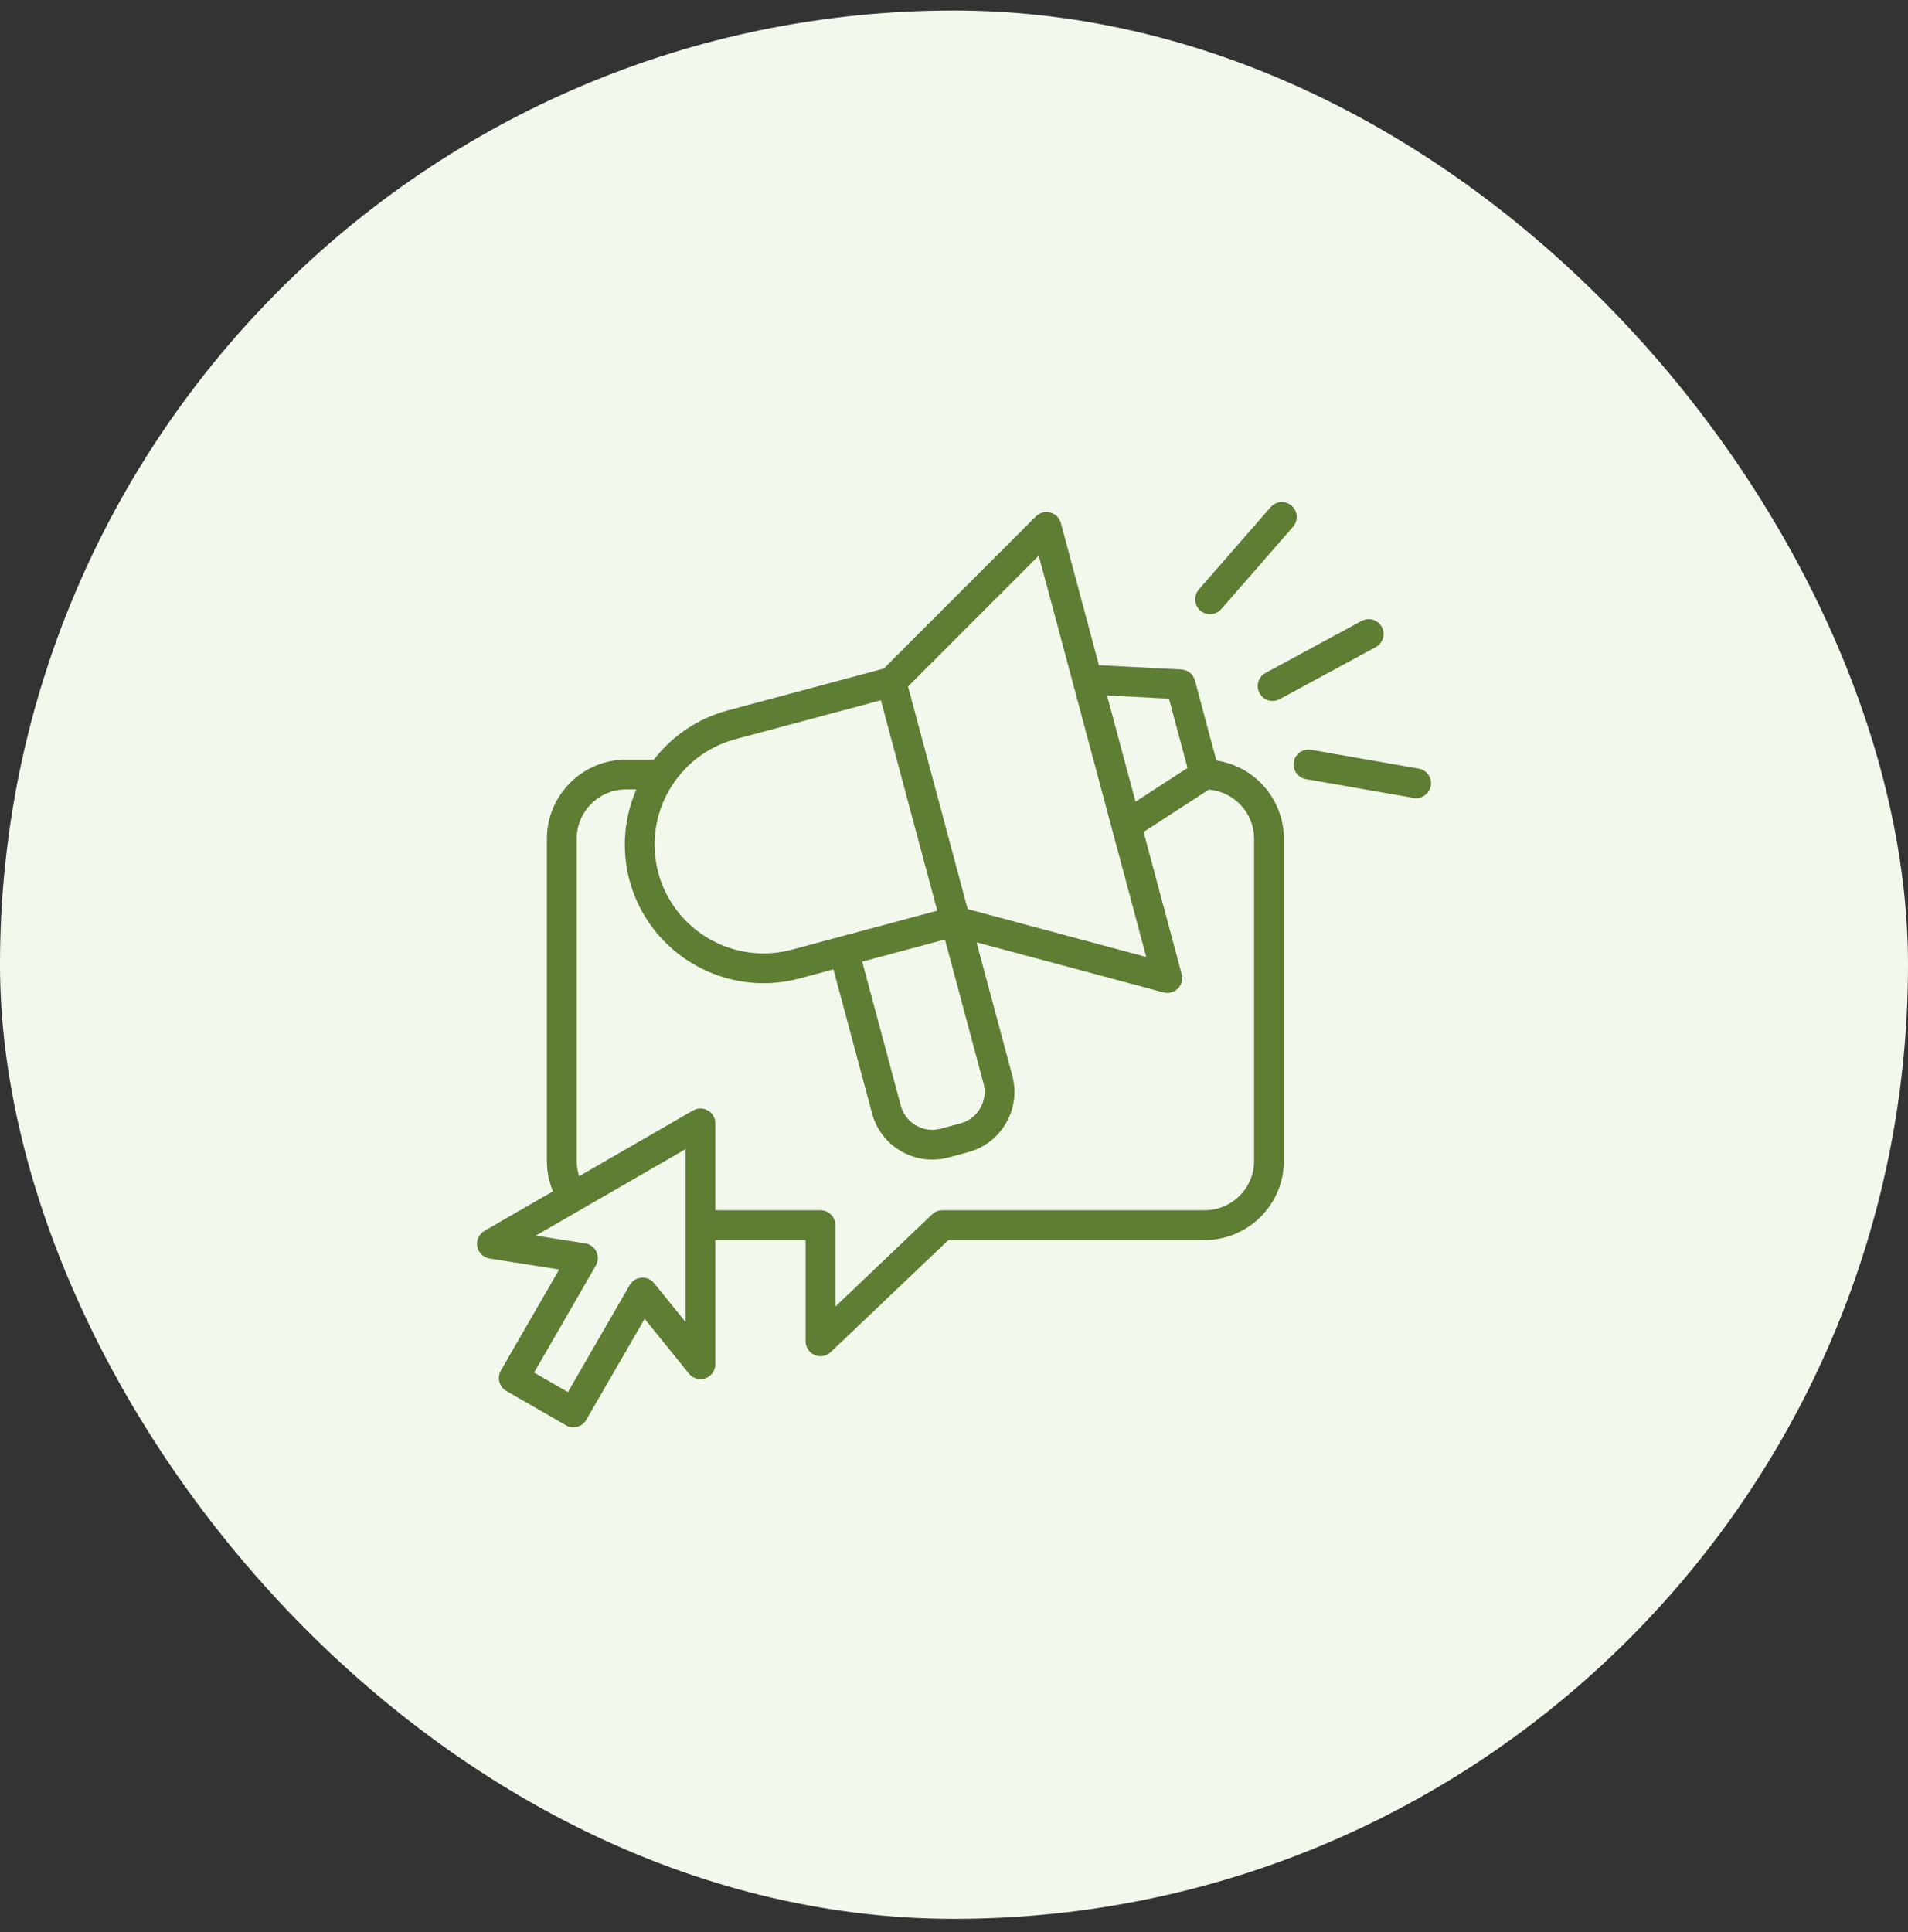
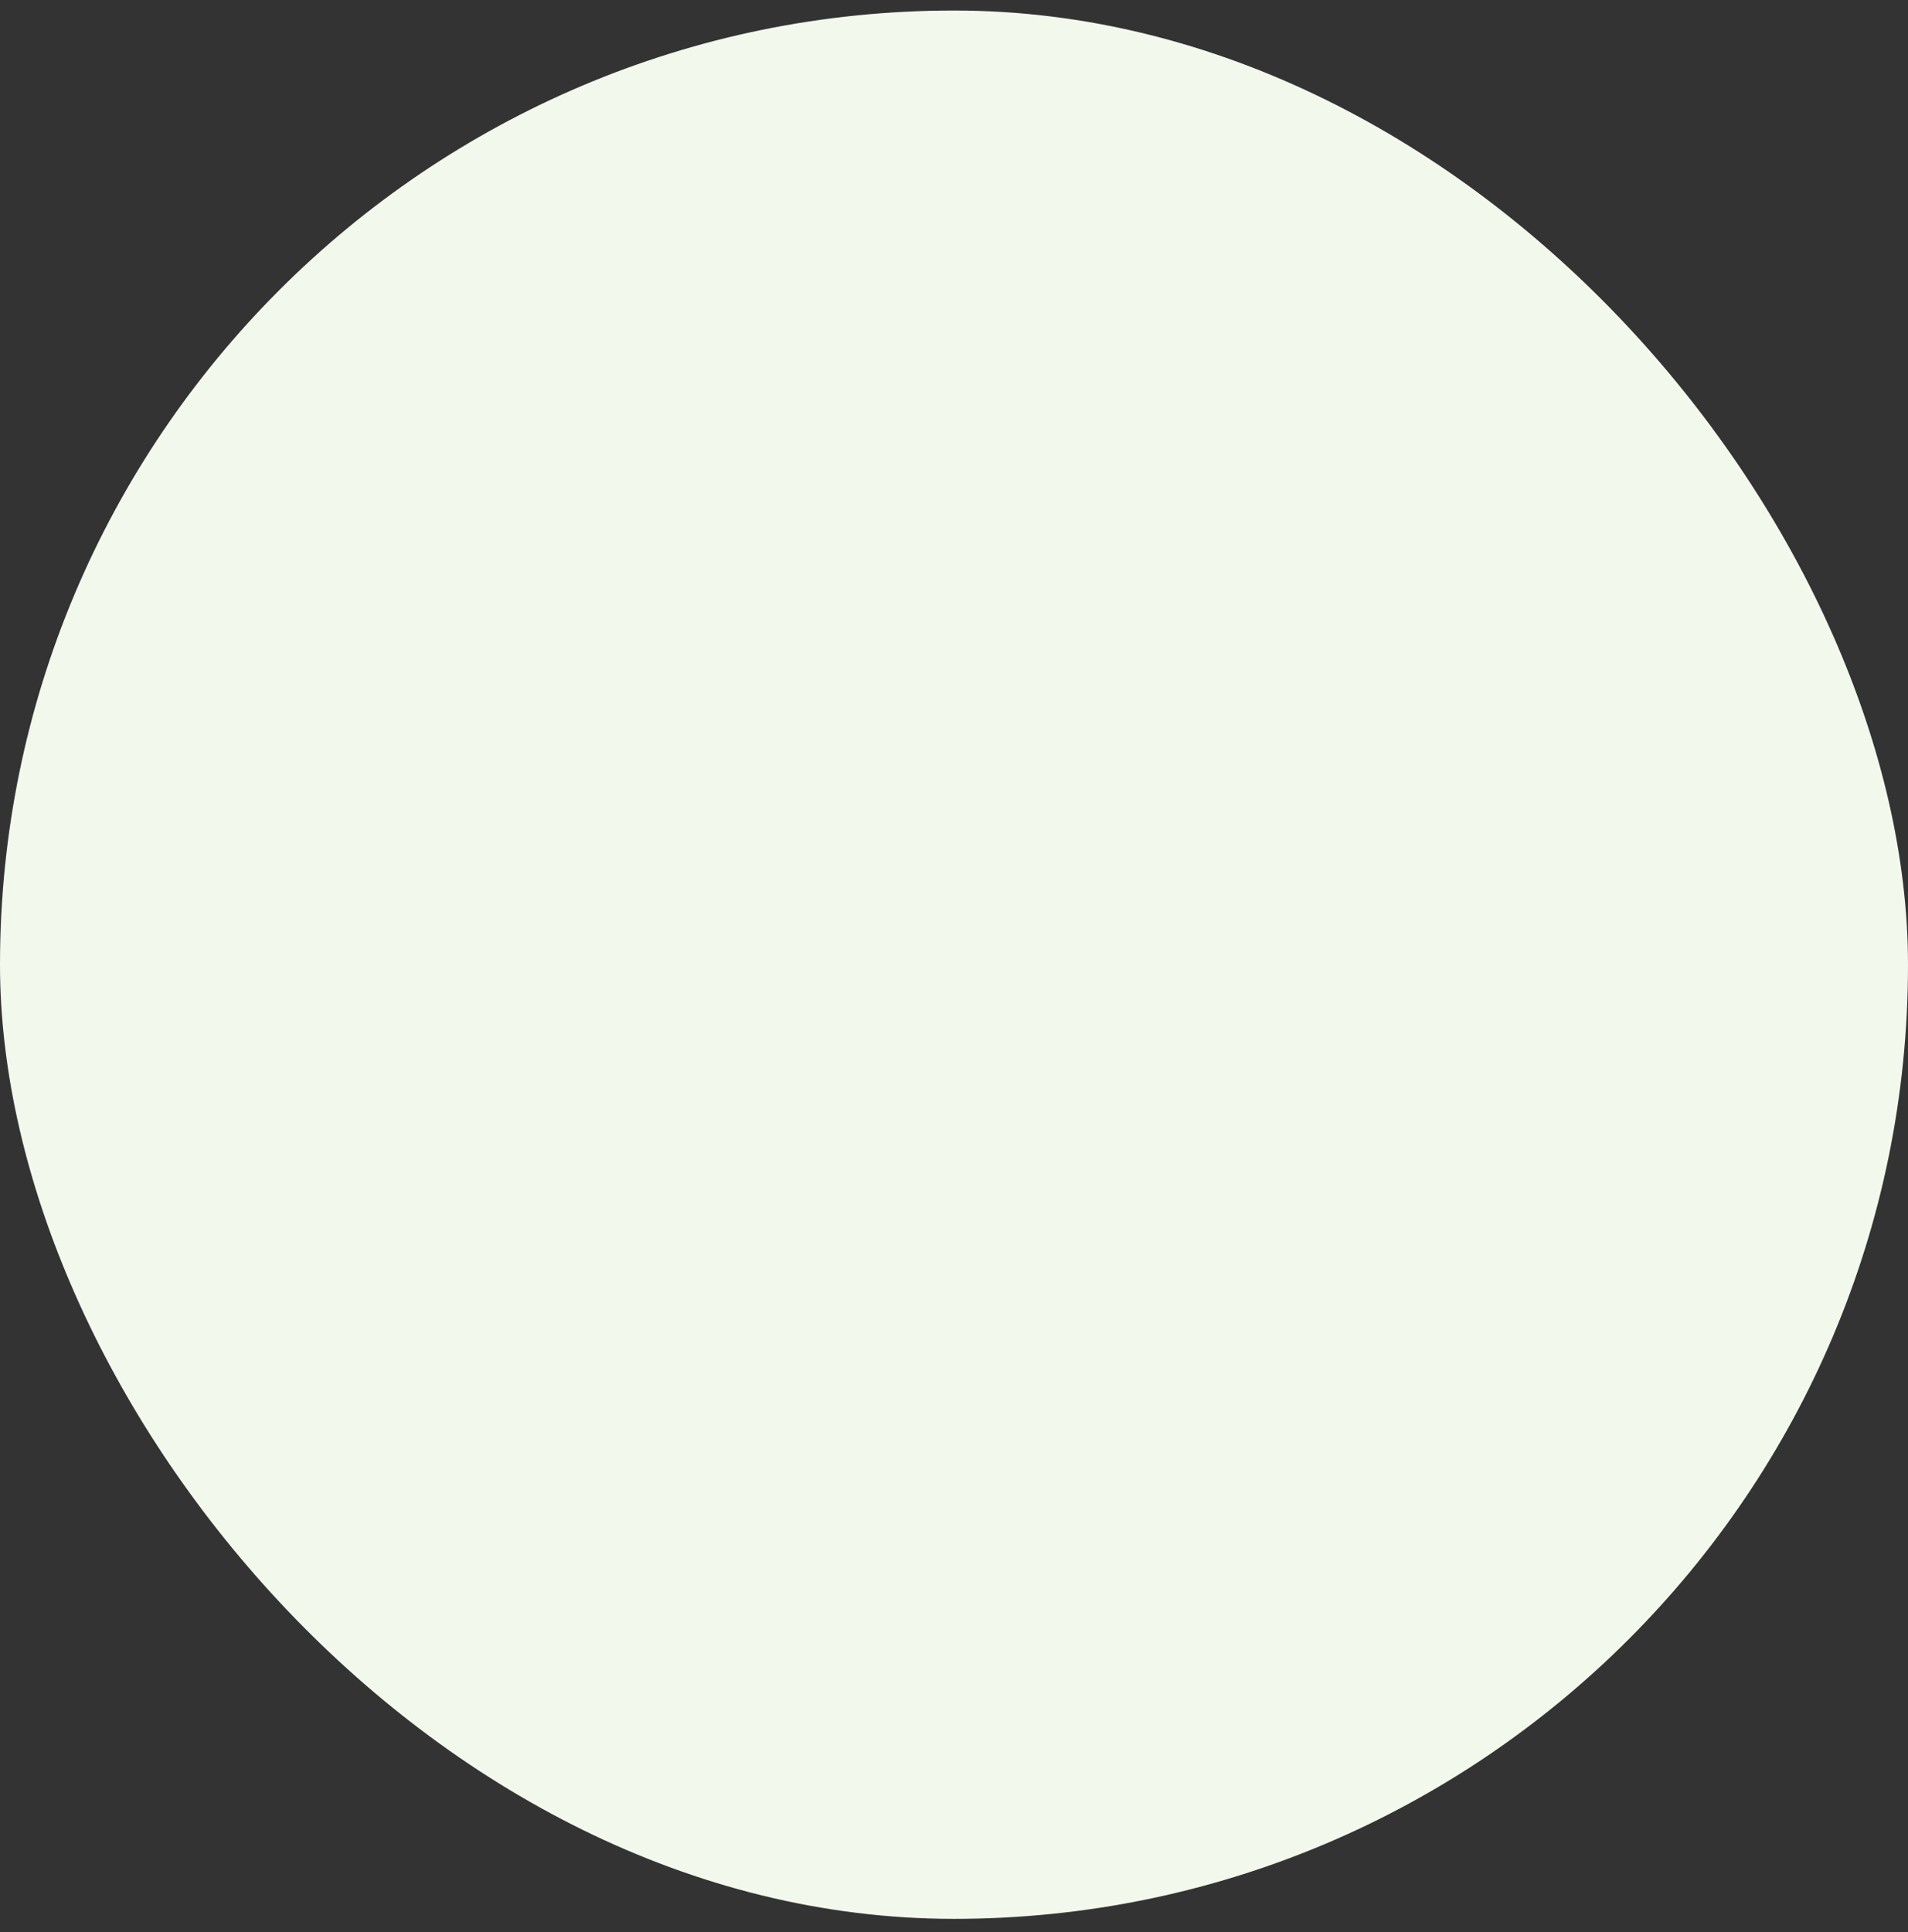
<svg xmlns="http://www.w3.org/2000/svg" width="80" height="81" viewBox="0 0 80 81" fill="none">
  <rect x="0" y="0" width="80" height="81" fill="#333333" stroke="none" />
  <rect y="0.441" width="80" height="80" rx="40" fill="#F3F8ED" />
-   <path d="M51.001 31.881L50.103 28.528C50.033 28.266 49.803 28.08 49.533 28.066L46.077 27.886L44.481 21.926C44.423 21.711 44.255 21.542 44.039 21.485C43.824 21.427 43.594 21.488 43.436 21.646L37.052 28.03L30.508 29.783C29.231 30.125 28.168 30.871 27.416 31.845H26.25C24.419 31.845 22.93 33.334 22.93 35.165V48.663C22.93 49.107 23.018 49.539 23.186 49.941L20.312 51.601C20.083 51.733 19.962 51.996 20.011 52.256C20.059 52.516 20.266 52.717 20.528 52.759L23.447 53.218L21 57.457C20.918 57.6 20.895 57.771 20.938 57.931C20.981 58.091 21.086 58.227 21.229 58.31L23.73 59.752C23.828 59.808 23.935 59.835 24.041 59.835C24.257 59.835 24.467 59.723 24.582 59.523L27.029 55.286L28.884 57.583C29.05 57.789 29.328 57.868 29.578 57.78C29.827 57.691 29.994 57.456 29.994 57.191V51.984H33.777V56.23C33.777 56.48 33.926 56.705 34.155 56.804C34.235 56.838 34.318 56.854 34.401 56.854C34.559 56.854 34.714 56.795 34.832 56.682L39.765 51.984H50.512C52.343 51.984 53.832 50.494 53.832 48.662V35.165C53.832 33.5 52.601 32.119 51.001 31.881ZM49.014 29.289L49.792 32.193L47.611 33.609L46.417 29.154L49.014 29.289ZM43.554 23.294L48.061 40.117L40.573 38.11L38.072 28.777L43.554 23.294ZM39.62 39.384L41.239 45.423C41.333 45.772 41.284 46.139 41.101 46.456C40.917 46.773 40.623 47 40.271 47.094L39.442 47.317C39.091 47.411 38.722 47.362 38.405 47.179C38.089 46.996 37.864 46.703 37.77 46.353L36.151 40.314L39.62 39.384ZM30.831 30.989L36.933 29.355L39.298 38.178L33.197 39.812C32.802 39.918 32.405 39.969 32.014 39.969C29.998 39.968 28.148 38.622 27.601 36.585C26.951 34.151 28.4 31.641 30.831 30.989ZM28.745 55.424L27.428 53.793C27.299 53.633 27.099 53.546 26.894 53.563C26.689 53.579 26.505 53.695 26.402 53.873L23.813 58.358L22.395 57.54L24.983 53.054C25.086 52.876 25.095 52.658 25.006 52.472C24.917 52.287 24.743 52.157 24.539 52.125L22.467 51.799L28.745 48.174V55.424ZM52.583 48.663C52.583 49.806 51.654 50.735 50.512 50.735H39.515C39.354 50.735 39.2 50.797 39.084 50.908L35.026 54.773V51.36C35.026 51.015 34.746 50.735 34.401 50.735H29.994V47.092C29.994 46.869 29.875 46.663 29.682 46.552C29.489 46.44 29.251 46.44 29.058 46.552L24.283 49.308C24.215 49.102 24.179 48.885 24.179 48.663V35.165C24.179 34.023 25.108 33.094 26.25 33.094H26.68C26.175 34.257 26.043 35.591 26.395 36.908C27.226 40.005 30.422 41.849 33.52 41.019L34.945 40.637L36.564 46.675C36.743 47.347 37.175 47.91 37.78 48.26C38.184 48.494 38.633 48.613 39.087 48.613C39.314 48.613 39.541 48.584 39.766 48.524L40.595 48.3C41.268 48.12 41.832 47.687 42.182 47.081C42.532 46.475 42.626 45.771 42.446 45.099L40.945 39.503L48.783 41.603C48.836 41.618 48.89 41.625 48.944 41.624C49.108 41.624 49.267 41.56 49.386 41.442C49.544 41.284 49.605 41.054 49.547 40.838L47.95 34.877L50.685 33.102C51.746 33.19 52.583 34.081 52.583 35.165L52.583 48.663ZM53.061 28.211L57.089 26.03C57.392 25.866 57.771 25.978 57.936 26.282C58.1 26.585 57.987 26.964 57.684 27.128L53.655 29.309C53.561 29.36 53.459 29.385 53.358 29.385C53.137 29.385 52.922 29.266 52.809 29.058C52.645 28.754 52.757 28.375 53.061 28.211ZM50.265 24.713L53.275 21.261C53.501 21.001 53.896 20.974 54.156 21.201C54.416 21.427 54.443 21.822 54.216 22.082L51.207 25.534C51.083 25.676 50.91 25.748 50.736 25.748C50.59 25.748 50.444 25.698 50.326 25.595C50.066 25.368 50.039 24.974 50.265 24.713ZM59.99 32.943C59.937 33.246 59.673 33.46 59.376 33.46C59.34 33.46 59.304 33.457 59.267 33.45L54.754 32.662C54.414 32.602 54.187 32.279 54.246 31.939C54.306 31.599 54.629 31.372 54.969 31.431L59.483 32.22C59.822 32.279 60.05 32.603 59.99 32.943Z" fill="#5D7E33" />
</svg>